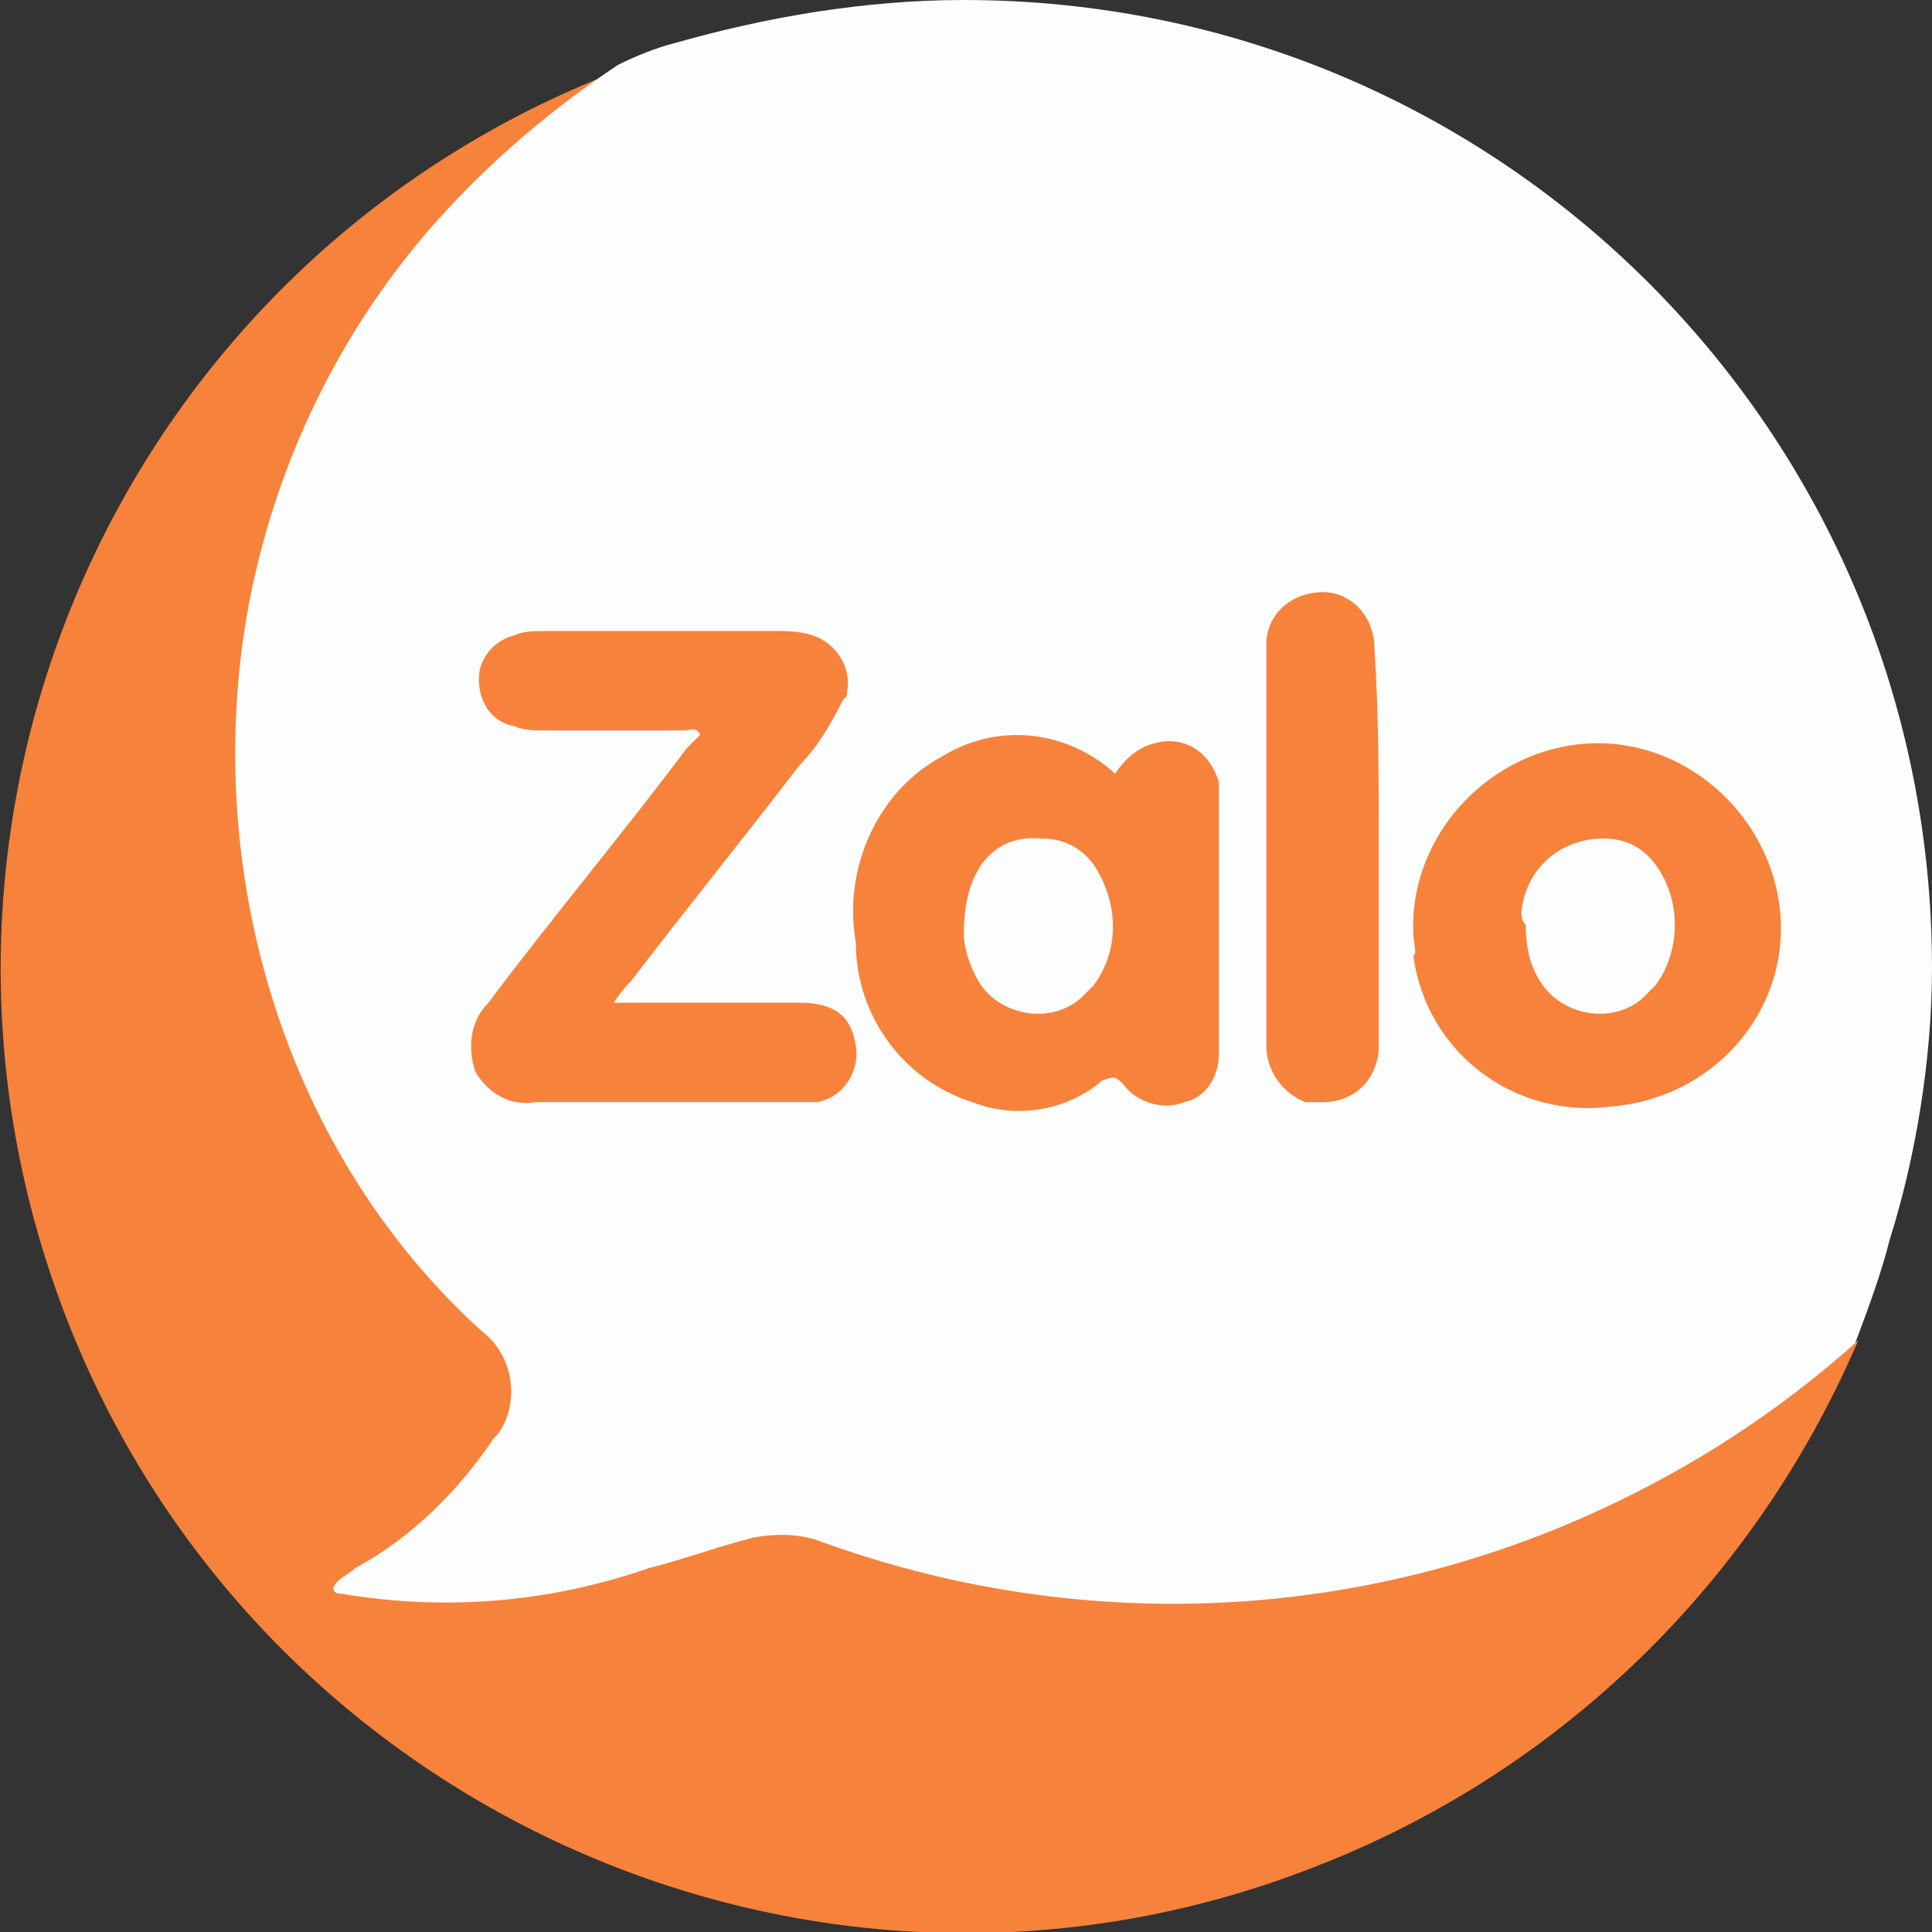
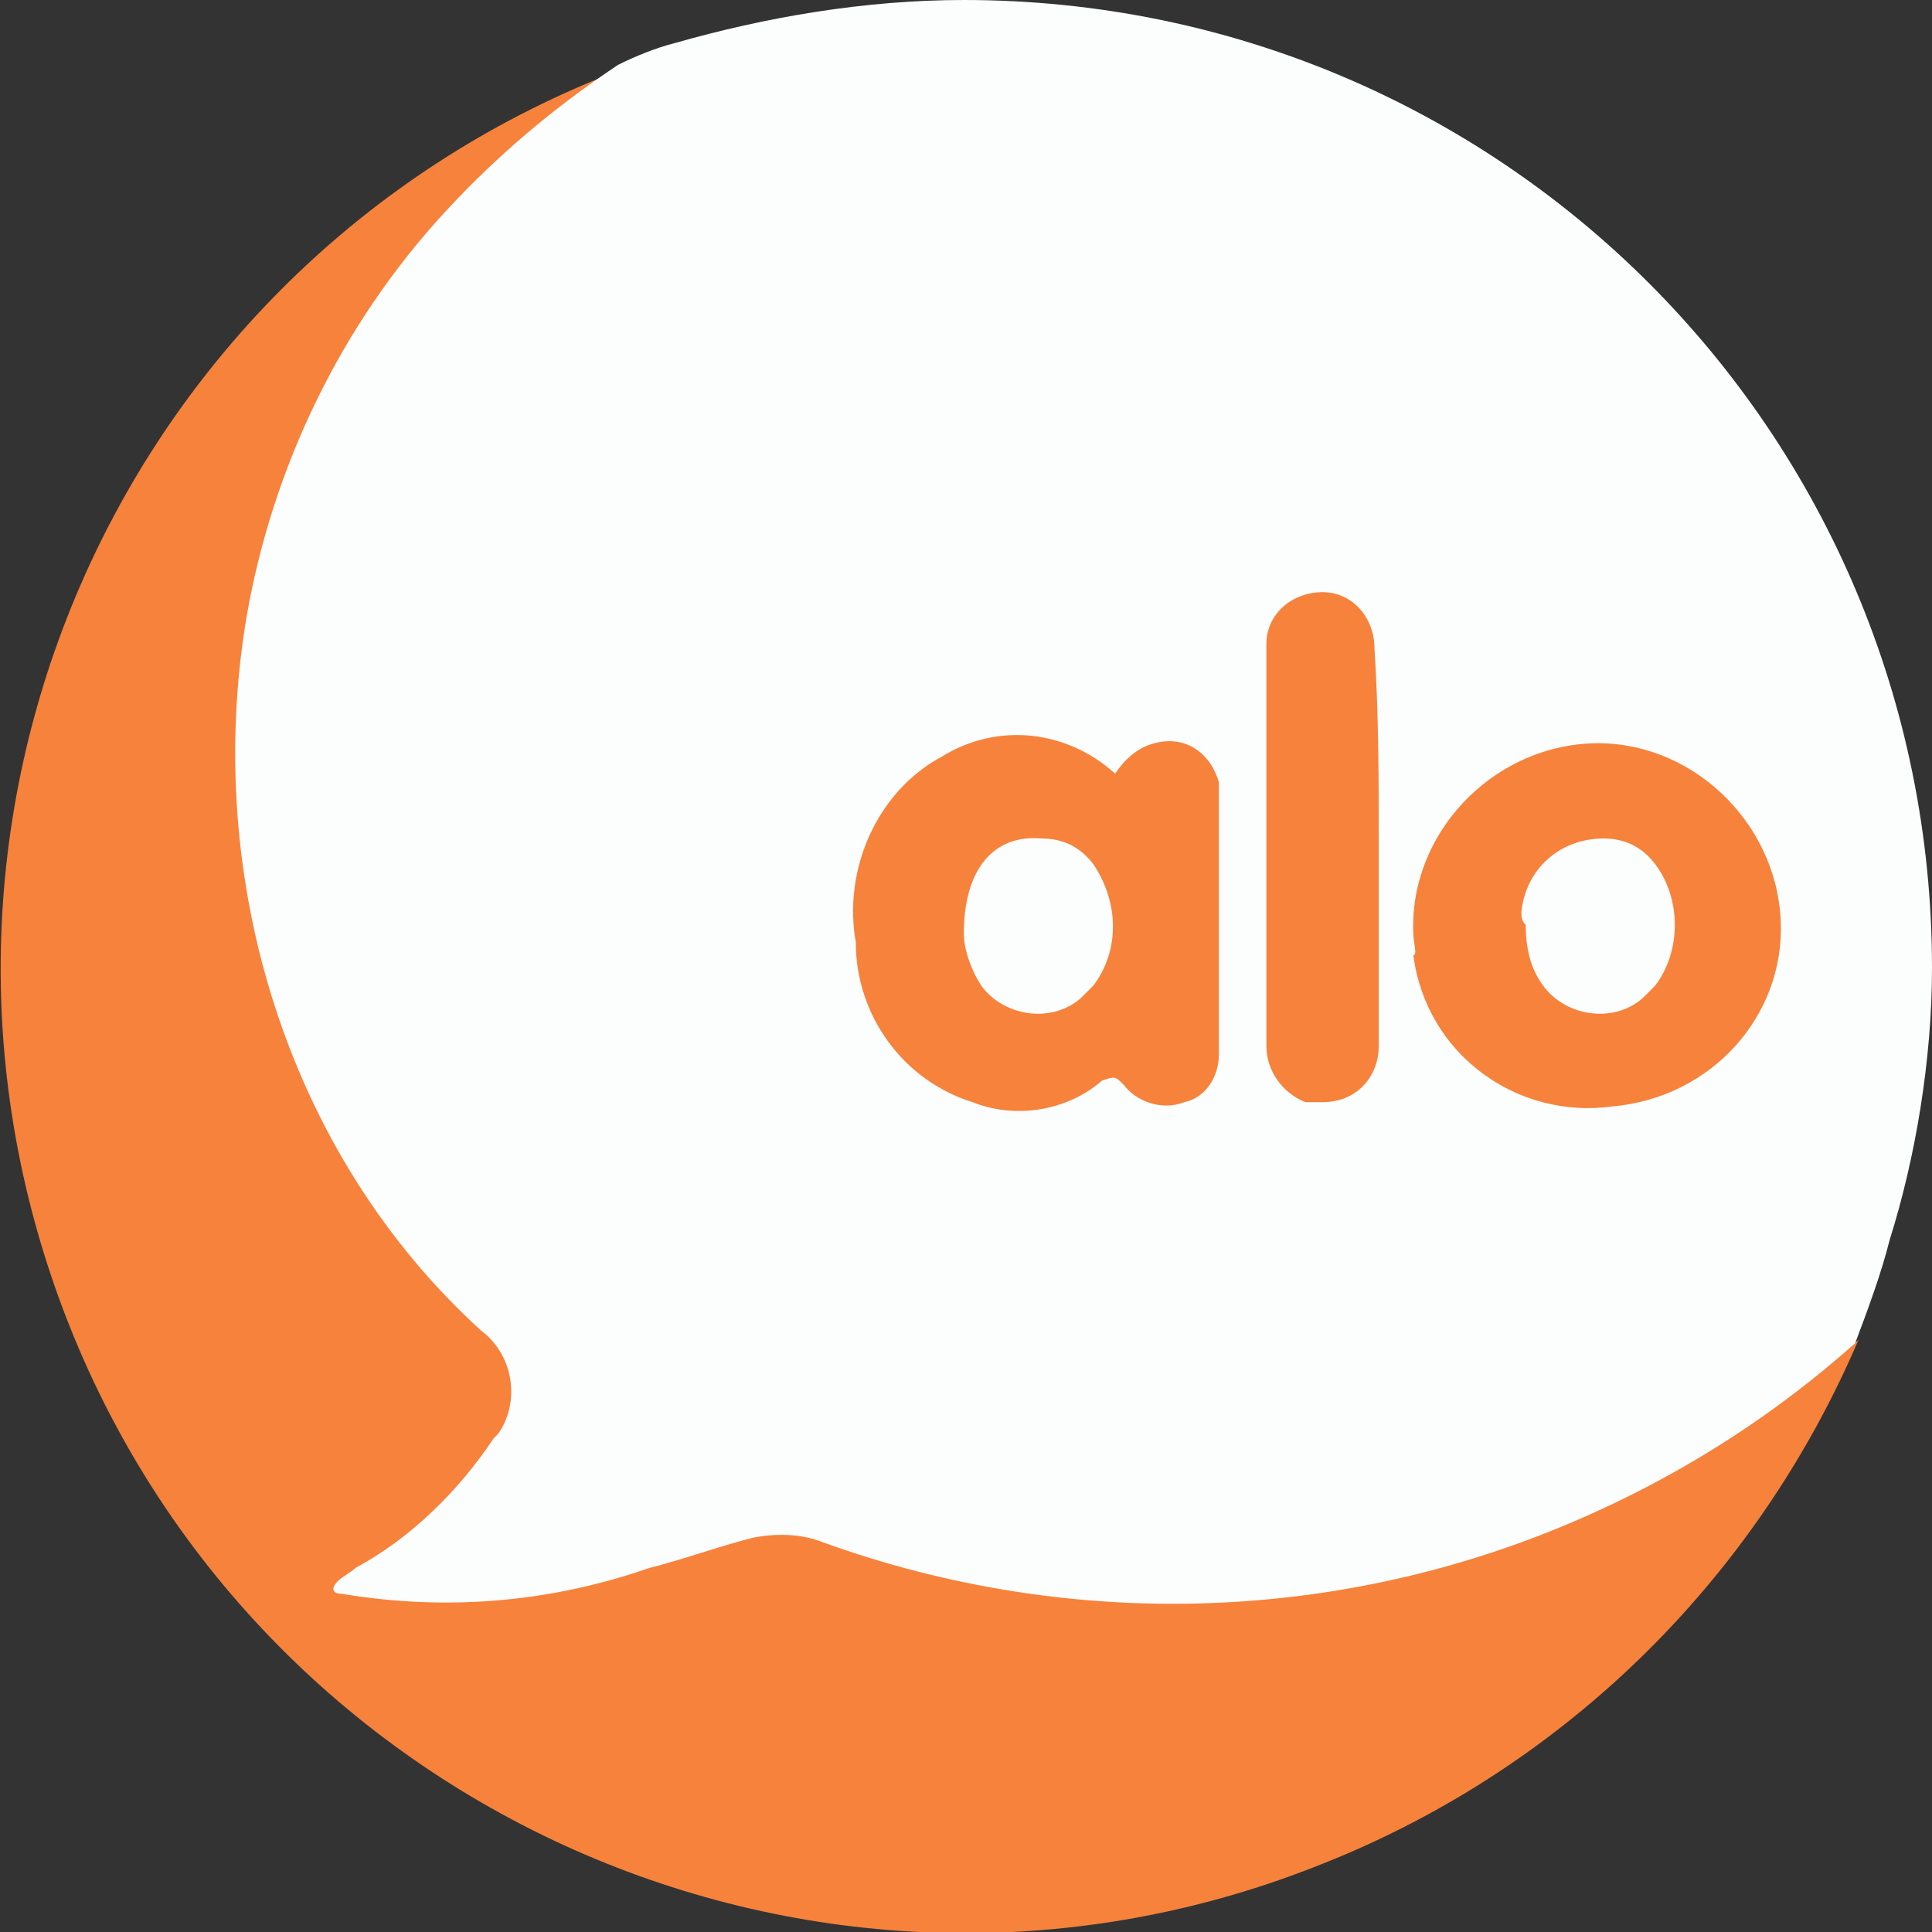
<svg xmlns="http://www.w3.org/2000/svg" width="50" height="50" viewBox="0 0 50 50" fill="none">
  <rect x="0" y="0" width="50" height="50" fill="#333333" stroke="none" />
  <g clip-path="url(#clip0_4_1344)">
    <path d="M21.477 39.821C20.917 39.597 20.246 39.597 19.687 39.709C18.792 39.933 17.897 40.157 17.002 40.492C14.43 41.387 11.745 41.611 9.06 41.163C8.837 41.052 8.725 40.94 8.949 40.828C9.06 40.716 9.284 40.604 9.396 40.492C10.85 39.709 12.081 38.479 12.975 37.137C13.646 36.354 13.646 35.123 12.752 34.452L12.64 34.34C7.606 29.642 5.369 22.819 6.488 16.108C7.159 12.193 8.949 8.501 11.633 5.593C12.975 4.139 14.43 2.908 16.107 1.79C3.132 6.712 -3.244 21.141 1.678 34.005C6.6 46.868 21.141 53.356 34.005 48.322C40.38 45.861 45.414 40.94 48.098 34.676C46.085 36.465 43.848 37.92 41.387 39.038C35.123 41.946 27.964 42.17 21.477 39.821Z" fill="#F7823B" />
    <path d="M50 25.056C50 11.186 38.815 0 24.944 0C22.372 0 19.799 0.447 17.45 1.119C17.002 1.23 16.443 1.454 15.996 1.678C14.318 2.796 12.864 4.027 11.521 5.481C8.837 8.389 7.047 12.081 6.376 15.995C5.257 22.707 7.408 29.841 12.441 34.427C13.336 35.098 13.448 36.328 12.889 37.111L12.777 37.223C11.882 38.565 10.652 39.796 9.198 40.579C9.086 40.691 8.862 40.803 8.75 40.914C8.526 41.138 8.638 41.25 8.862 41.25C11.547 41.697 14.231 41.474 16.804 40.579C17.699 40.355 18.594 40.02 19.488 39.796C20.048 39.684 20.719 39.684 21.278 39.908C27.766 42.257 34.925 42.033 41.3 39.125C43.761 38.006 45.998 36.552 48.012 34.762C48.347 33.867 48.683 32.973 48.907 32.078C49.578 29.953 50 27.405 50 25.056Z" fill="#FCFDFD" />
-     <path d="M15.884 25.951C17.561 25.951 19.128 25.951 20.694 25.951C21.588 25.951 22.036 26.286 22.148 27.069C22.259 27.741 21.812 28.412 21.141 28.523C21.029 28.523 20.917 28.523 20.805 28.523C19.016 28.523 17.226 28.523 15.436 28.523C14.877 28.523 14.43 28.523 13.87 28.523C13.199 28.635 12.64 28.3 12.304 27.741C12.081 27.069 12.192 26.398 12.64 25.951C14.318 23.714 16.107 21.588 17.785 19.351C17.897 19.239 18.009 19.128 18.121 19.016C18.009 18.792 17.897 18.904 17.673 18.904C16.443 18.904 15.213 18.904 14.094 18.904C13.87 18.904 13.535 18.904 13.311 18.792C12.64 18.68 12.304 18.009 12.416 17.338C12.528 16.89 12.864 16.555 13.311 16.443C13.535 16.331 13.87 16.331 14.094 16.331C16.107 16.331 18.121 16.331 20.022 16.331C20.358 16.331 20.694 16.331 21.029 16.443C21.7 16.667 22.036 17.338 21.924 17.897C21.924 18.009 21.924 18.009 21.812 18.121C21.477 18.792 21.141 19.351 20.694 19.799C19.239 21.7 17.785 23.49 16.331 25.392C16.219 25.503 16.107 25.615 15.884 25.951Z" fill="#F7823B" />
    <path d="M28.859 20.022C29.083 19.687 29.418 19.351 29.866 19.239C30.649 19.016 31.32 19.463 31.544 20.246C31.544 20.358 31.544 20.47 31.544 20.582C31.544 22.819 31.544 25.056 31.544 27.293C31.544 27.852 31.208 28.412 30.649 28.524C30.09 28.747 29.418 28.524 29.083 28.076C28.859 27.852 28.859 27.852 28.523 27.964C27.629 28.747 26.286 28.971 25.168 28.524C23.378 27.964 22.148 26.286 22.148 24.385C21.812 22.483 22.707 20.47 24.385 19.575C25.839 18.68 27.629 18.904 28.859 20.022ZM24.944 24.161C24.944 24.609 25.168 25.168 25.392 25.503C25.951 26.286 27.181 26.51 27.964 25.839C28.076 25.727 28.188 25.615 28.3 25.503C28.971 24.609 28.971 23.378 28.3 22.371C27.964 21.924 27.517 21.7 26.957 21.7C25.727 21.588 24.944 22.483 24.944 24.161ZM36.577 24.161C36.465 21.588 38.591 19.351 41.163 19.239C43.736 19.128 45.973 21.253 46.085 23.826C46.197 26.286 44.295 28.412 41.723 28.635C39.262 28.971 36.913 27.293 36.577 24.72C36.689 24.72 36.577 24.385 36.577 24.161ZM39.485 23.937C39.485 24.497 39.597 25.056 39.933 25.503C40.492 26.286 41.723 26.51 42.506 25.839C42.617 25.727 42.729 25.615 42.841 25.503C43.512 24.609 43.512 23.266 42.841 22.371C42.506 21.924 42.058 21.7 41.499 21.7C40.38 21.7 39.485 22.483 39.374 23.602C39.374 23.714 39.374 23.826 39.485 23.937ZM35.682 21.924C35.682 23.602 35.682 25.392 35.682 27.069C35.682 27.852 35.123 28.524 34.228 28.524C34.116 28.524 34.005 28.524 33.781 28.524C33.221 28.3 32.774 27.741 32.774 27.069V18.233C32.774 17.674 32.774 17.226 32.774 16.667C32.774 15.884 33.445 15.325 34.228 15.325C35.011 15.325 35.571 15.996 35.571 16.779C35.682 18.456 35.682 20.246 35.682 21.924Z" fill="#F7823B" />
  </g>
  <defs>
    <clipPath id="clip0_4_1344">
      <rect width="50" height="50" fill="white" />
    </clipPath>
  </defs>
</svg>